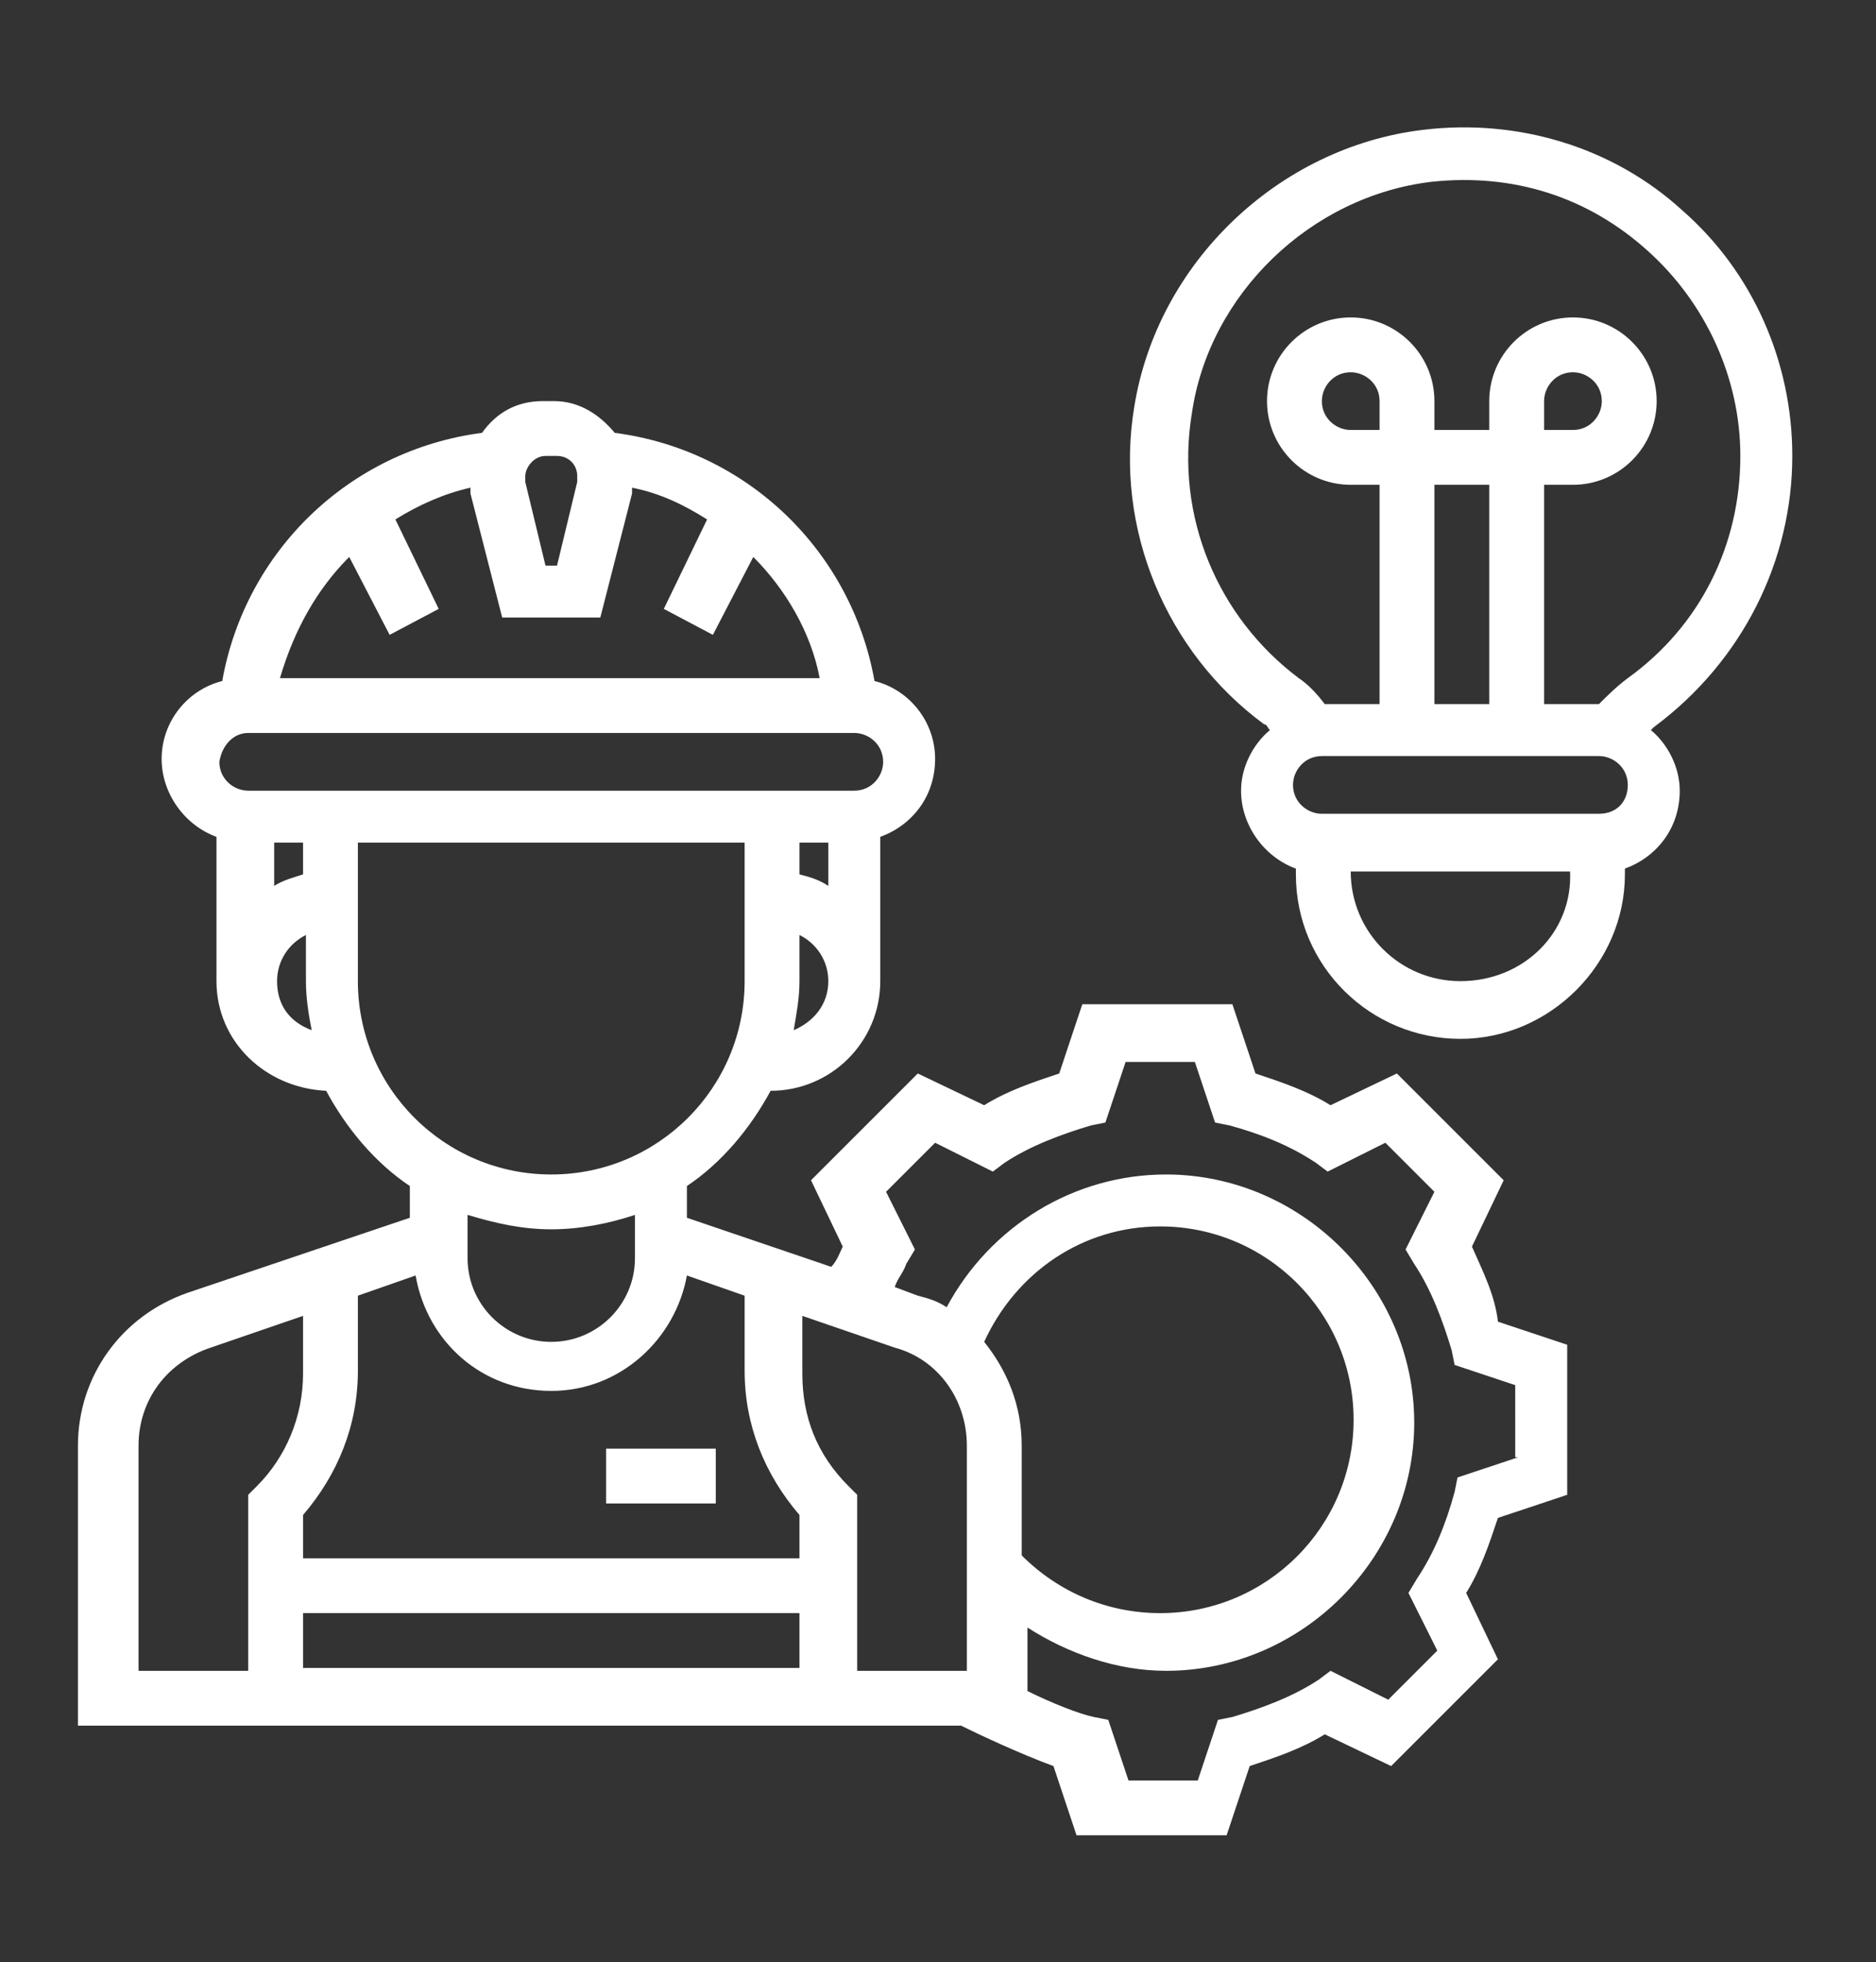
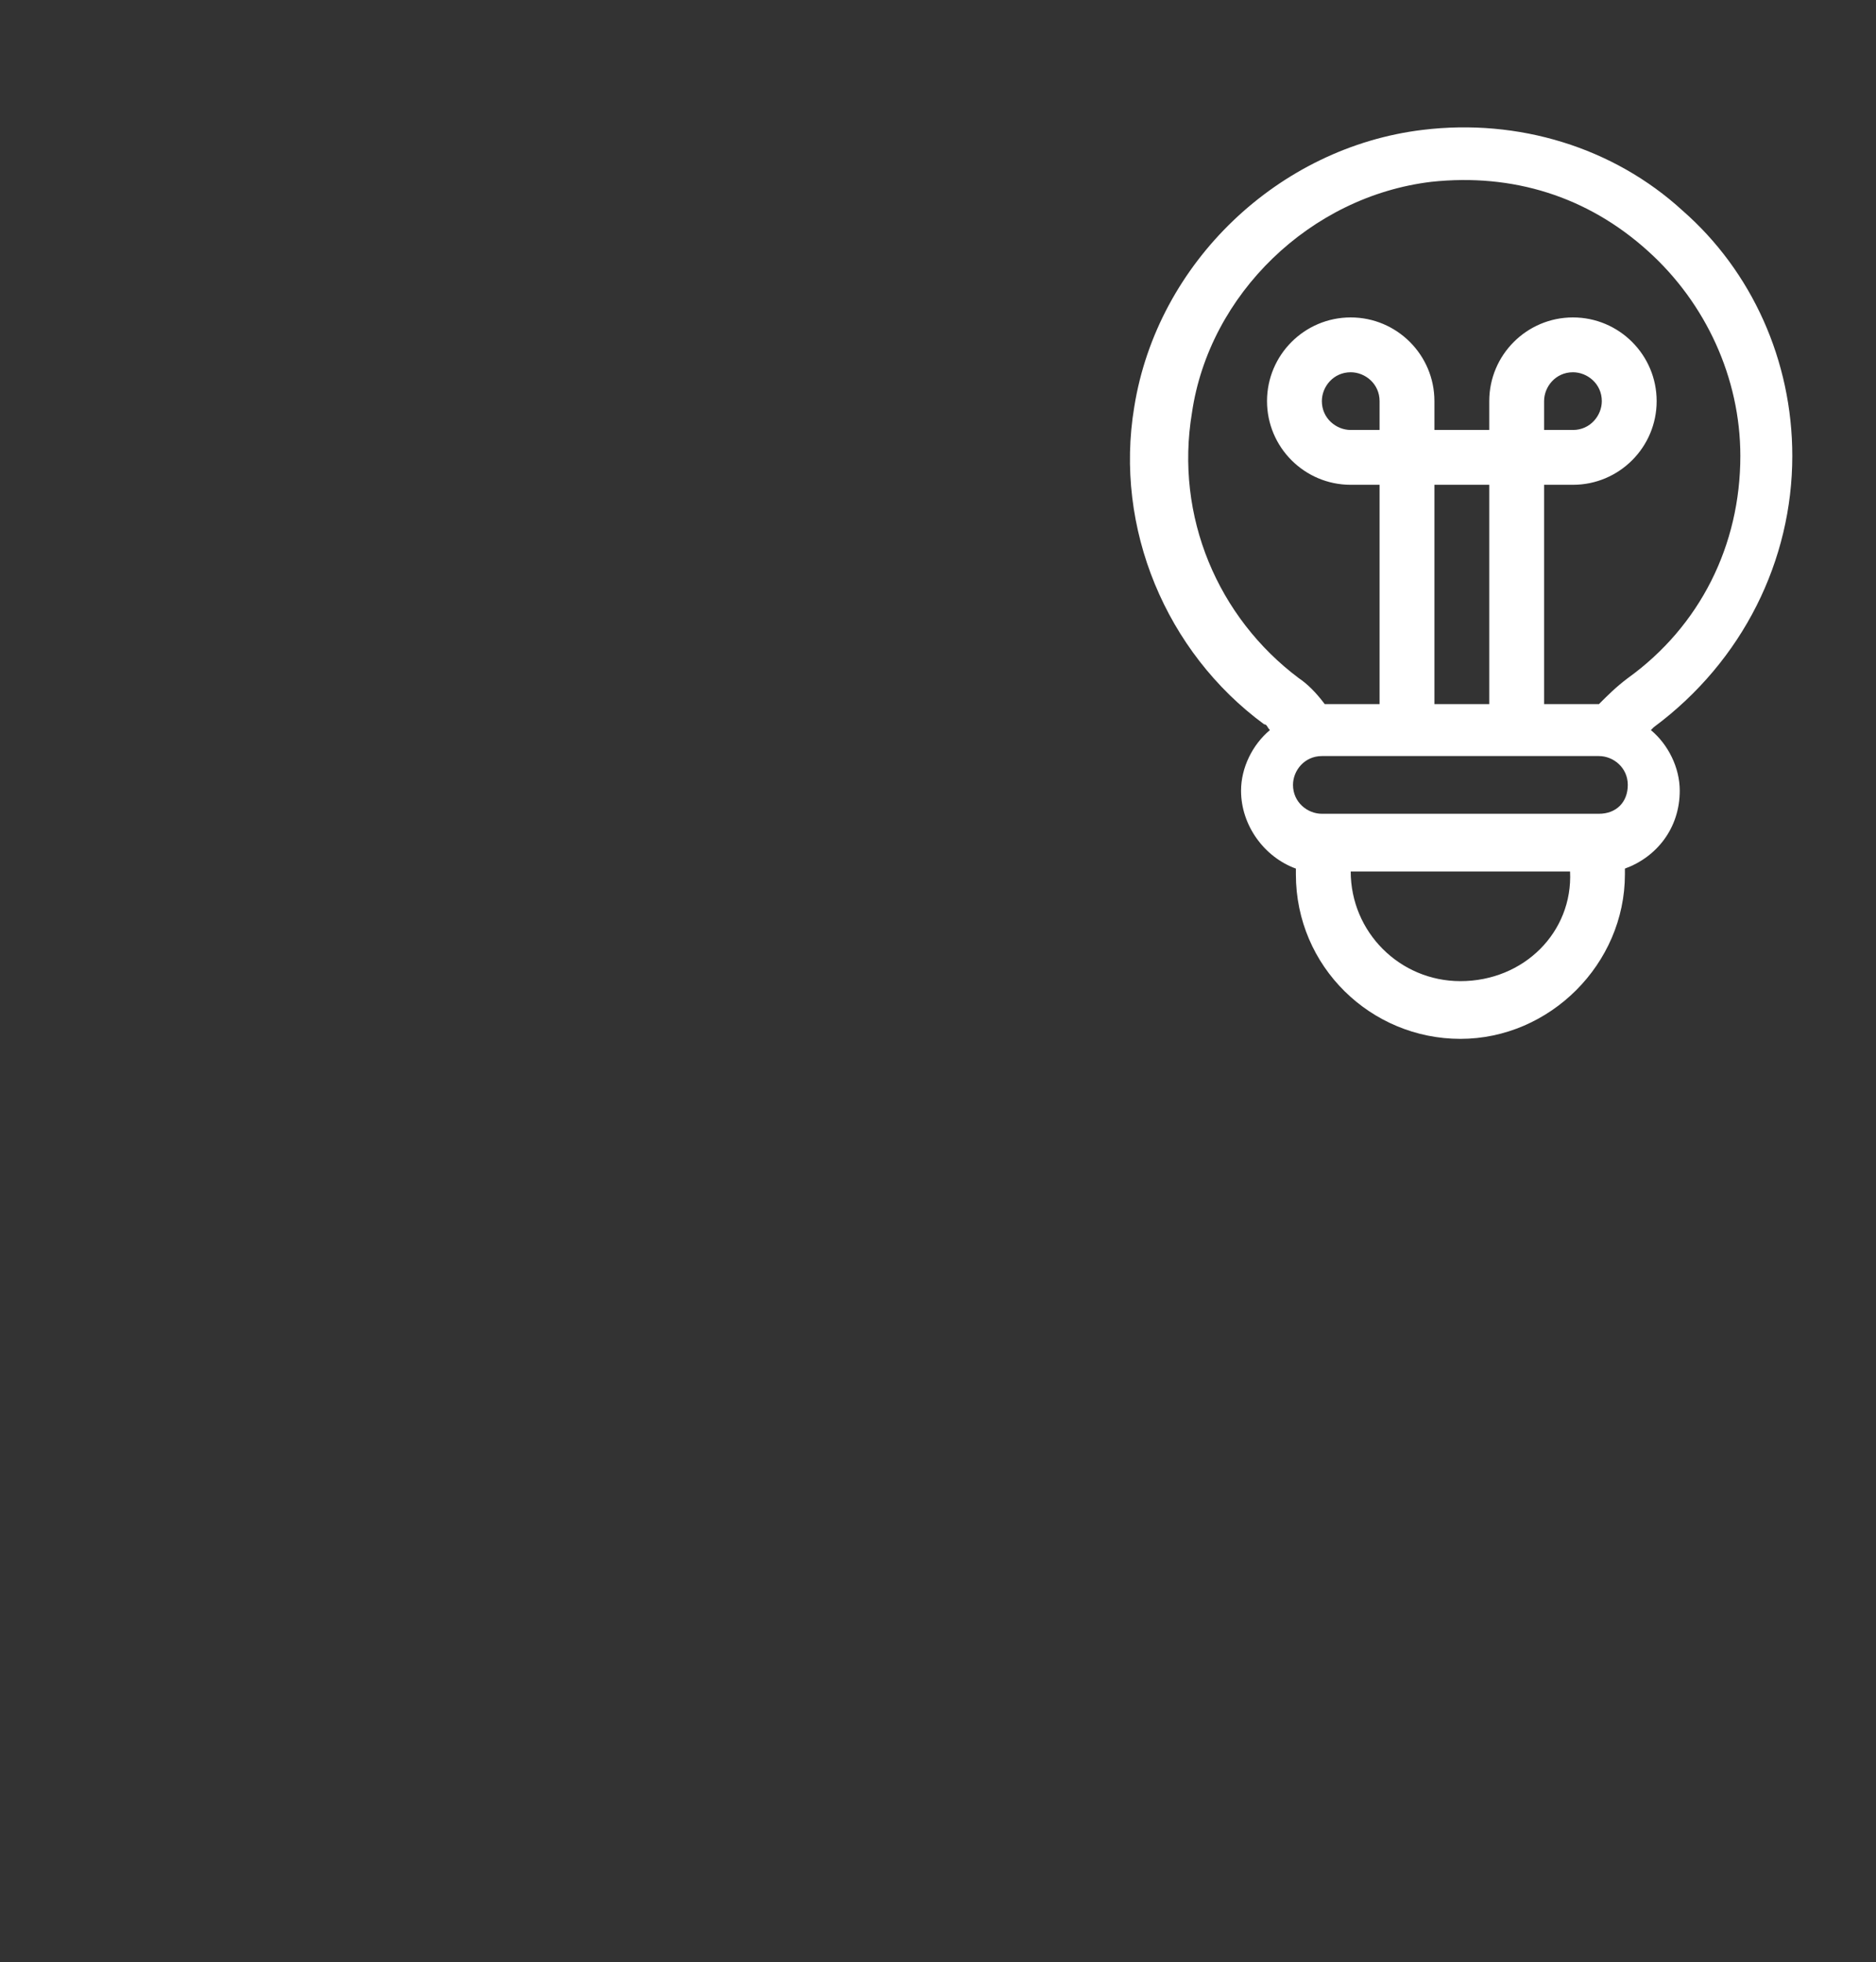
<svg xmlns="http://www.w3.org/2000/svg" version="1.1" id="Layer_1" x="0px" y="0px" width="65px" height="68px" viewBox="-1732 2604.3 65 68" enable-background="new -1732 2604.3 65 68" xml:space="preserve">
  <rect x="-1732" y="2604.3" width="65" height="68" fill="#333333" stroke="none" />
  <g>
-     <path fill="#FFFFFF" d="M-1681,2647.5l1.1-2.3l-3.7-3.7l-2.3,1.1c-0.8-0.5-1.7-0.8-2.6-1.1l-0.8-2.4h-5.2l-0.8,2.4   c-0.9,0.3-1.8,0.6-2.6,1.1l-2.3-1.1l-3.7,3.7l1.1,2.3c-0.1,0.2-0.2,0.5-0.4,0.7l-5-1.7v-1.1c1.2-0.8,2.2-2,2.9-3.3   c2.1,0,3.8-1.7,3.8-3.8v-5c1.1-0.4,1.9-1.4,1.9-2.7c0-1.3-0.9-2.4-2.1-2.7c-0.8-4.5-4.4-8-9-8.6c-0.5-0.6-1.2-1.1-2.1-1.1h-0.4   c-0.9,0-1.6,0.4-2.1,1.1c-4.6,0.6-8.2,4.1-9,8.6c-1.2,0.3-2.1,1.4-2.1,2.7c0,1.2,0.8,2.3,1.9,2.7v5c0,2.1,1.7,3.7,3.8,3.8   c0.7,1.3,1.7,2.5,2.9,3.3v1.1l-7.7,2.6c-2.3,0.8-3.8,2.9-3.8,5.3v9.7h30.6c0.6,0.3,2.1,1,3.2,1.4l0.8,2.4h5.2l0.8-2.4   c0.9-0.3,1.8-0.6,2.6-1.1l2.3,1.1l3.7-3.7l-1.1-2.3c0.5-0.8,0.8-1.7,1.1-2.6l2.4-0.8v-5.2l-2.4-0.8   C-1680.2,2649.2-1680.6,2648.4-1681,2647.5z M-1697.9,2650.8c1.1-2.4,3.4-4,6.1-4c3.7,0,6.7,3,6.7,6.7c0,3.7-3,6.7-6.7,6.7   c-1.8,0-3.5-0.7-4.8-2v-3.8C-1696.6,2653-1697.1,2651.8-1697.9,2650.8z M-1698.5,2654.4v7.8h-3.8v-6.1l-0.3-0.3   c-1.1-1.1-1.6-2.4-1.6-3.9v-2l3.2,1.1C-1699.5,2651.4-1698.5,2652.8-1698.5,2654.4z M-1721.5,2660.2h17.2v1.9h-17.2V2660.2z    M-1706.2,2649.2v2.6c0,1.9,0.7,3.6,1.9,5v1.5h-17.2v-1.5c1.2-1.4,1.9-3.1,1.9-5v-2.6l2-0.7c0.4,2.3,2.3,4,4.7,4   c2.4,0,4.3-1.8,4.7-4L-1706.2,2649.2z M-1703.3,2633.5v1.5c-0.3-0.2-0.6-0.3-1-0.4v-1.1H-1703.3z M-1704.5,2640   c0.1-0.6,0.2-1.1,0.2-1.7v-1.6c0.6,0.3,1,0.9,1,1.6C-1703.3,2639.1-1703.8,2639.7-1704.5,2640z M-1713.1,2620.1h0.4   c0.4,0,0.7,0.3,0.7,0.7c0,0.1,0,0.1,0,0.2l-0.7,2.9h-0.4l-0.7-2.9c0-0.1,0-0.1,0-0.2C-1713.8,2620.5-1713.5,2620.1-1713.1,2620.1z    M-1719.9,2623.6l1.4,2.7l1.7-0.9l-1.5-3.1c0.8-0.5,1.7-0.9,2.6-1.1c0,0.1,0,0.1,0,0.2l1.1,4.3h3.4l1.1-4.3c0-0.1,0-0.1,0-0.2   c1,0.2,1.8,0.6,2.6,1.1l-1.5,3.1l1.7,0.9l1.4-2.7c1.1,1.1,2,2.6,2.3,4.2h-18.7C-1721.8,2626.1-1721,2624.7-1719.9,2623.6z    M-1723.4,2629.7h21c0.5,0,1,0.4,1,1c0,0.5-0.4,1-1,1h-21c-0.5,0-1-0.4-1-1C-1724.3,2630.1-1723.9,2629.7-1723.4,2629.7z    M-1721.5,2634.6c-0.3,0.1-0.7,0.2-1,0.4v-1.5h1V2634.6z M-1722.4,2638.3c0-0.7,0.4-1.3,1-1.6v1.6c0,0.6,0.1,1.2,0.2,1.7   C-1722,2639.7-1722.4,2639.1-1722.4,2638.3z M-1719.6,2638.3v-4.8h13.4v4.8c0,3.7-3,6.7-6.7,6.7   C-1716.6,2645-1719.6,2642-1719.6,2638.3z M-1712.9,2646.9c1,0,2-0.2,2.9-0.5v1.5c0,1.6-1.3,2.9-2.9,2.9c-1.6,0-2.9-1.3-2.9-2.9   v-1.5C-1714.8,2646.7-1713.9,2646.9-1712.9,2646.9z M-1727.2,2654.4c0-1.6,1-2.9,2.5-3.4l3.2-1.1v2c0,1.5-0.6,2.9-1.6,3.9l-0.3,0.3   v6.1h-3.8V2654.4z M-1679.4,2654.8l-2.1,0.7l-0.1,0.5c-0.3,1.1-0.7,2.1-1.3,3l-0.3,0.5l1,2l-1.7,1.7l-2-1l-0.4,0.3   c-0.9,0.6-2,1-3,1.3l-0.5,0.1l-0.7,2.1h-2.4l-0.7-2.1l-0.5-0.1c-0.5-0.1-1.5-0.5-2.3-0.9v-2.2c1.4,0.9,3.1,1.5,4.8,1.5   c4.7,0,8.6-3.9,8.6-8.6c0-4.7-3.9-8.6-8.6-8.6c-3.2,0-6.1,1.8-7.6,4.6c-0.3-0.2-0.6-0.3-1-0.4l-0.8-0.3c0.1-0.3,0.3-0.5,0.4-0.8   l0.3-0.5l-1-2l1.7-1.7l2,1l0.4-0.3c0.9-0.6,2-1,3-1.3l0.5-0.1l0.7-2.1h2.4l0.7,2.1l0.5,0.1c1.1,0.3,2.1,0.7,3,1.3l0.4,0.3l2-1   l1.7,1.7l-1,2l0.3,0.5c0.6,0.9,1,2,1.3,3l0.1,0.5l2.1,0.7V2654.8z" />
    <path fill="#FFFFFF" d="M-1669.9,2620.1c0-3.3-1.4-6.4-3.8-8.5c-2.4-2.2-5.7-3.2-9-2.8c-5,0.6-9.2,4.6-10,9.6   c-0.7,4.2,1.1,8.5,4.5,11c0.1,0,0.1,0.1,0.2,0.2c-0.6,0.5-1,1.3-1,2.1c0,1.2,0.8,2.3,1.9,2.7v0.2c0,3.2,2.6,5.7,5.7,5.7   s5.7-2.6,5.7-5.7v-0.2c1.1-0.4,1.9-1.4,1.9-2.7c0-0.8-0.4-1.6-1-2.1c0,0,0.1-0.1,0.1-0.1   C-1671.6,2627.2-1669.9,2623.7-1669.9,2620.1z M-1681.4,2638.3c-2.1,0-3.8-1.7-3.8-3.8h7.6   C-1677.5,2636.6-1679.2,2638.3-1681.4,2638.3z M-1676.6,2632.5h-9.6c-0.5,0-1-0.4-1-1c0-0.5,0.4-1,1-1h9.6c0.5,0,1,0.4,1,1   C-1675.6,2632.1-1676,2632.5-1676.6,2632.5z M-1684.2,2619.2h-1c-0.5,0-1-0.4-1-1c0-0.5,0.4-1,1-1c0.5,0,1,0.4,1,1V2619.2z    M-1680.4,2628.7h-1.9v-7.6h1.9V2628.7z M-1676.6,2628.7h-1.9v-7.6h1c1.6,0,2.9-1.3,2.9-2.9c0-1.6-1.3-2.9-2.9-2.9   c-1.6,0-2.9,1.3-2.9,2.9v1h-1.9v-1c0-1.6-1.3-2.9-2.9-2.9s-2.9,1.3-2.9,2.9c0,1.6,1.3,2.9,2.9,2.9h1v7.6h-1.9c0,0,0,0,0,0   c-0.3-0.4-0.6-0.7-0.9-0.9c-2.8-2.1-4.3-5.6-3.7-9.2c0.6-4.1,4.1-7.5,8.3-8c2.8-0.3,5.4,0.5,7.5,2.4c2,1.8,3.2,4.4,3.2,7.1   c0,3.1-1.4,5.9-3.9,7.7C-1676,2628.1-1676.3,2628.4-1676.6,2628.7C-1676.6,2628.7-1676.6,2628.7-1676.6,2628.7z M-1678.5,2619.2v-1   c0-0.5,0.4-1,1-1c0.5,0,1,0.4,1,1c0,0.5-0.4,1-1,1H-1678.5z" />
-     <path fill="#FFFFFF" d="M-1711,2654.5h3.8v1.9h-3.8V2654.5z" />
  </g>
</svg>